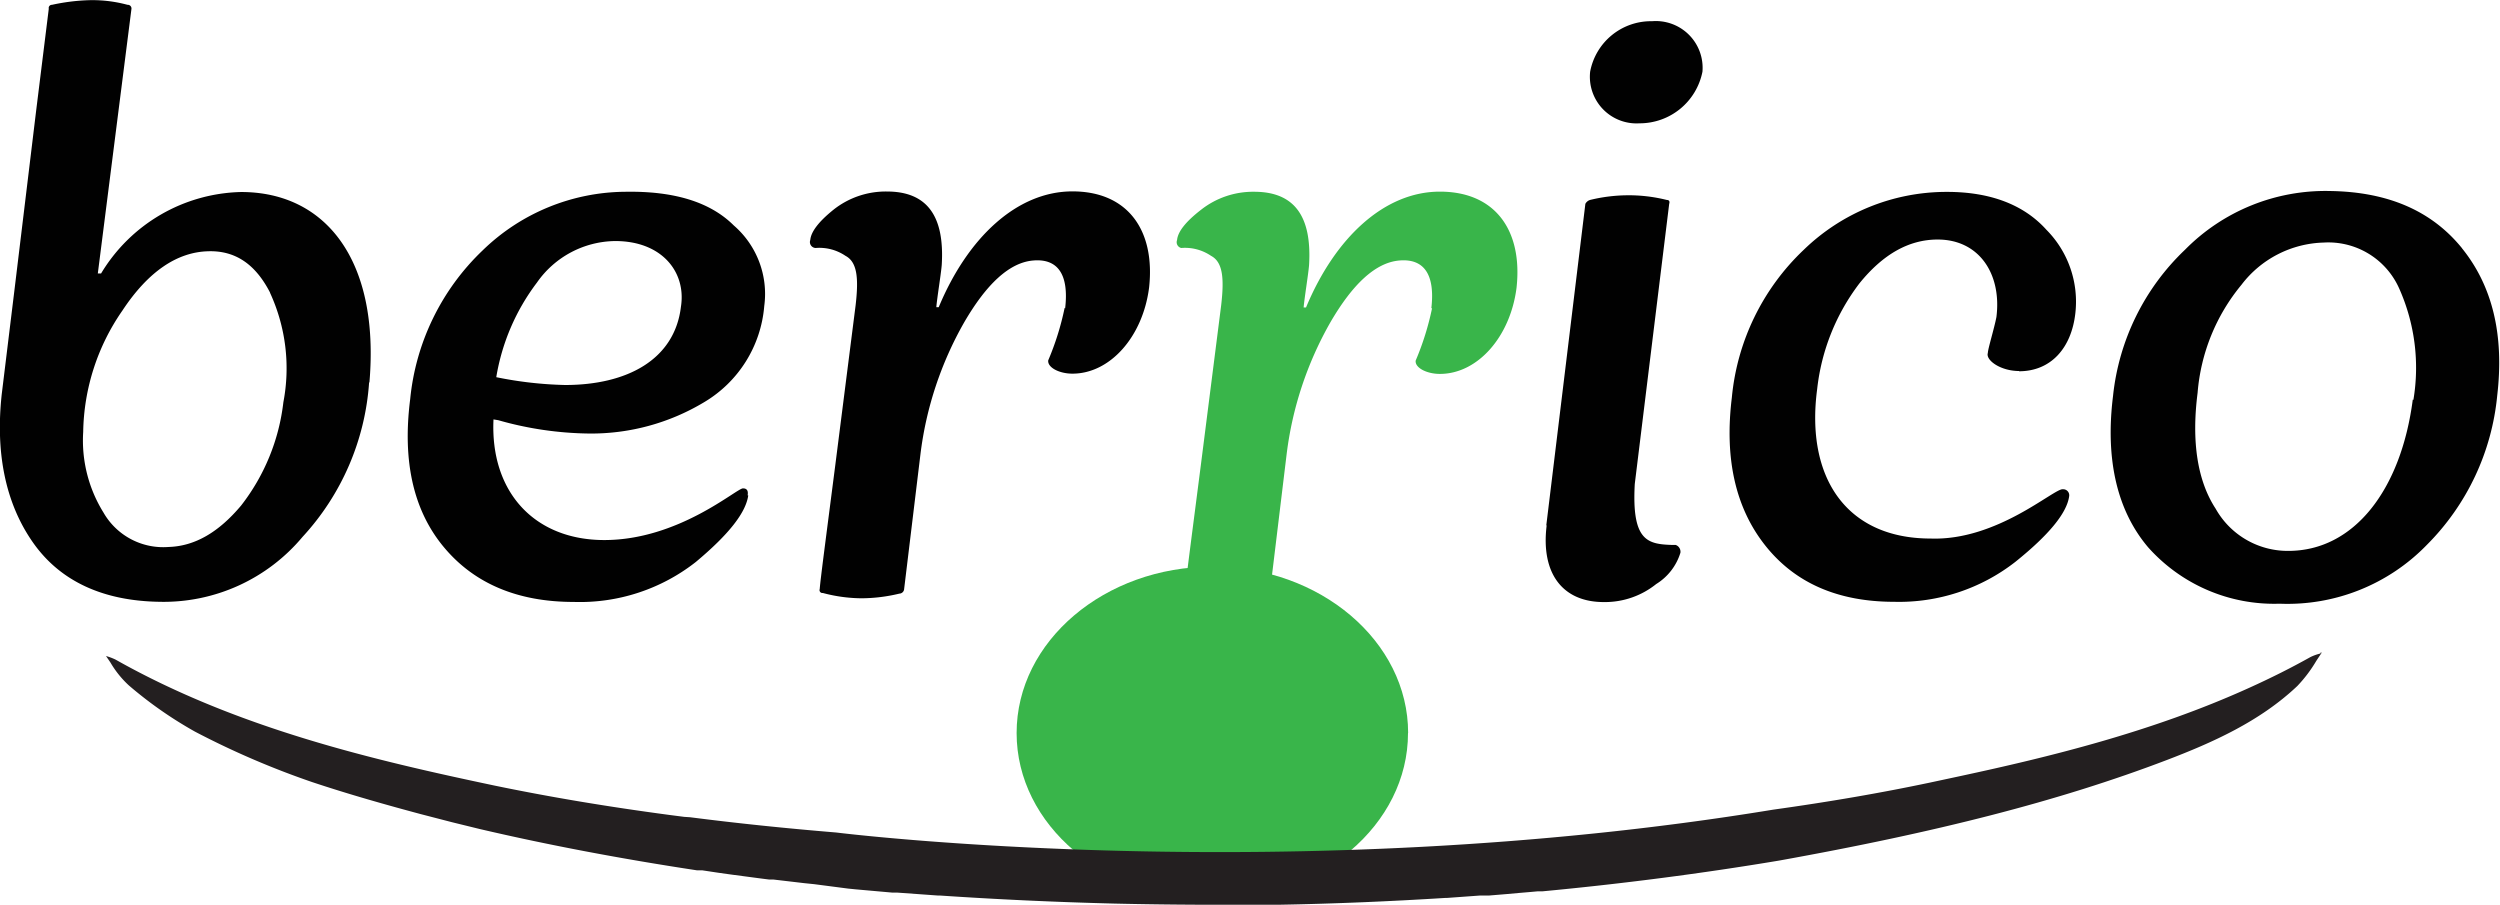
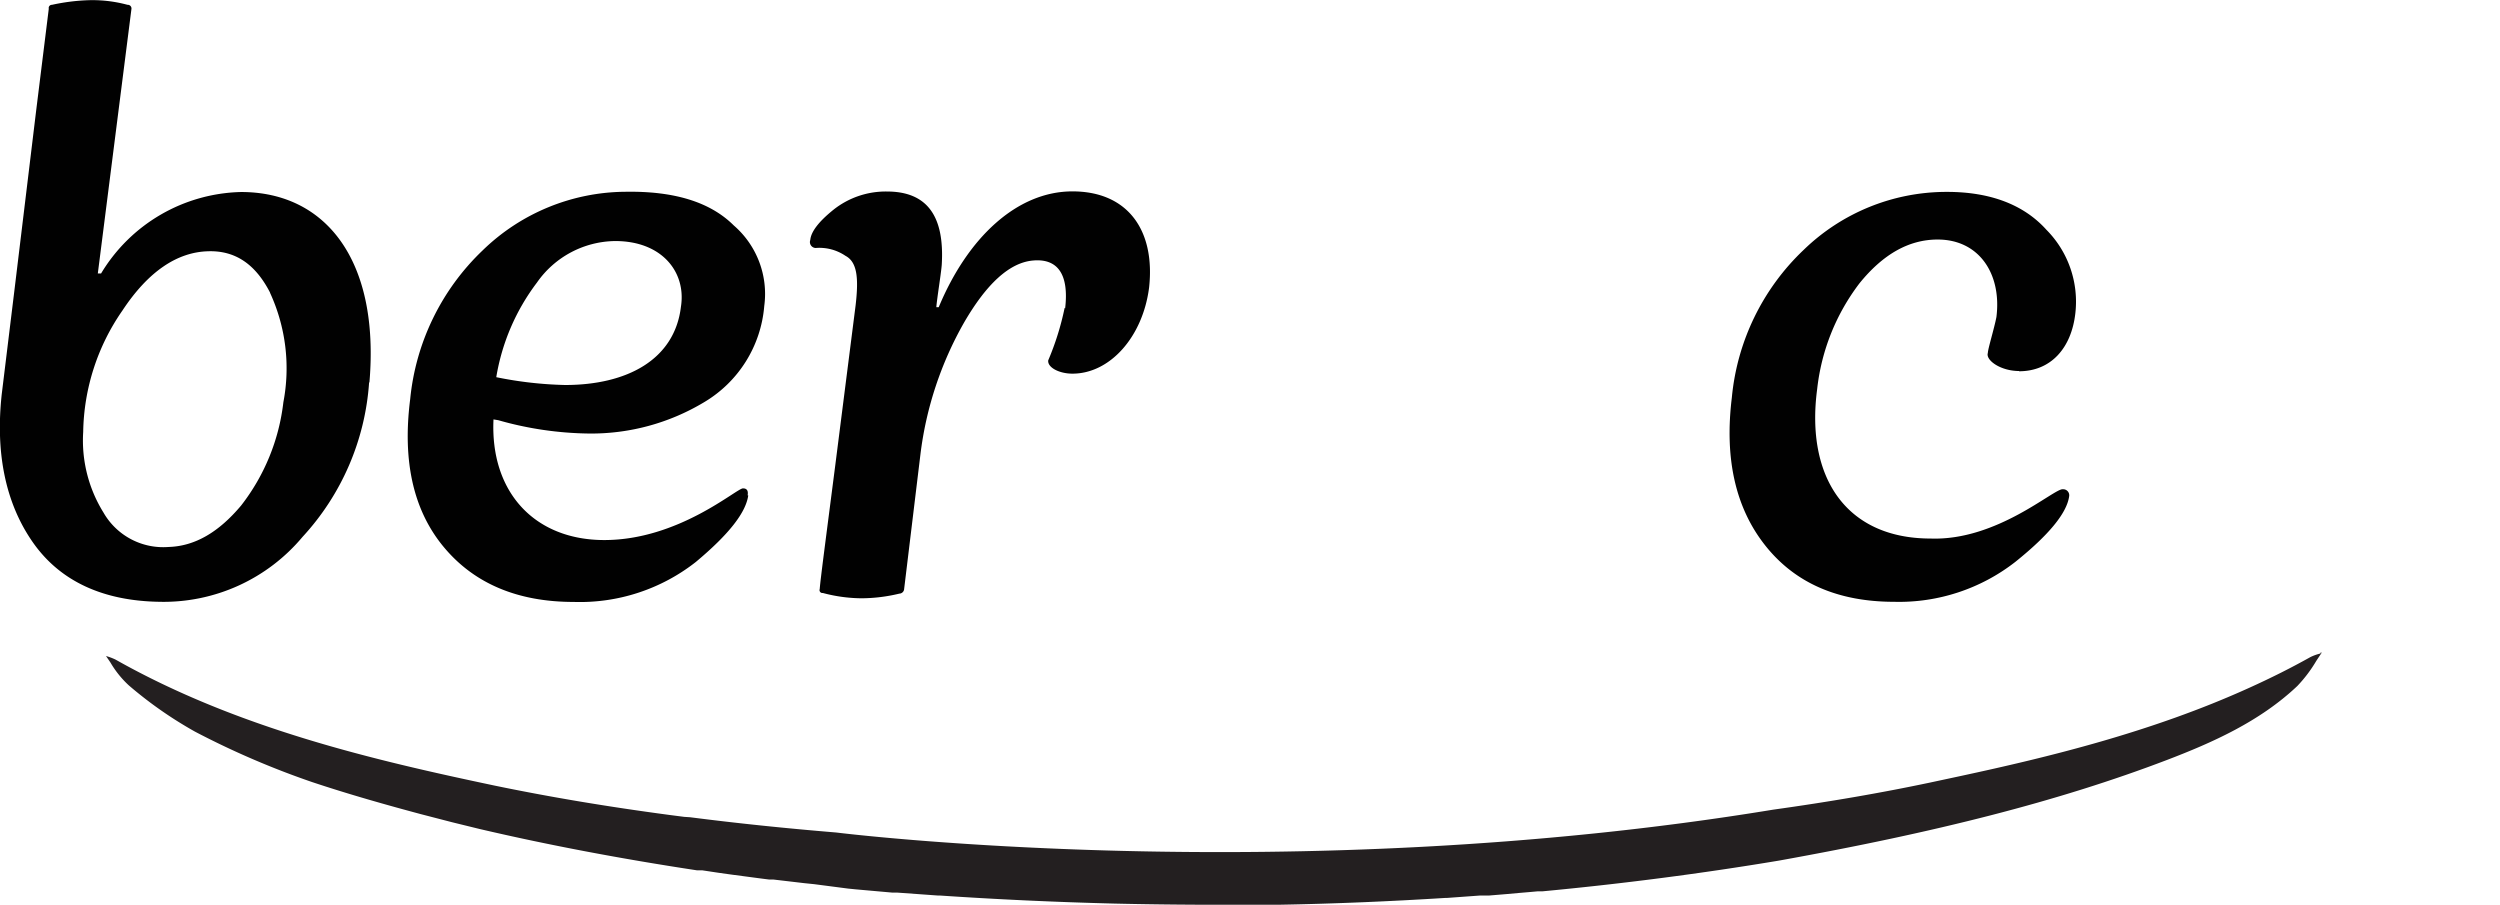
<svg xmlns="http://www.w3.org/2000/svg" id="14c19043-7e88-4a22-90ee-227fb41558a1" data-name="Layer 1" width="69.97mm" height="25.34mm" viewBox="0 0 198.33 71.82">
  <defs>
    <clipPath id="da75f837-e3e4-4f83-b480-de1f807c76bf" transform="translate(-0.72 -0.96)">
      <rect x="0.72" y="0.96" width="198.33" height="71.82" style="fill: none" />
    </clipPath>
  </defs>
  <title>Untitled-6</title>
  <g style="clip-path: url(#da75f837-e3e4-4f83-b480-de1f807c76bf)">
    <path d="M22.15,24.18c-1.18-2.3-2.79-3.35-4.9-3.29-2.48.06-4.78,1.61-6.83,4.72a17.33,17.33,0,0,0-3.1,9.62,10.83,10.83,0,0,0,1.61,6.39,5.46,5.46,0,0,0,5.15,2.73c2.11-.06,4-1.18,5.77-3.29a16.39,16.39,0,0,0,3.35-8.19,14.32,14.32,0,0,0-1.06-8.69M30,31.32a20.07,20.07,0,0,1-5.28,12.23,14.37,14.37,0,0,1-11.3,5.15C8.93,48.64,5.51,47.09,3.34,44s-3-7.08-2.48-11.79l1-8.19L3.59,9.72l1-8.07a0.25,0.25,0,0,1,.25-0.31,15.93,15.93,0,0,1,3-.37,10.68,10.68,0,0,1,3,.37,0.29,0.29,0,0,1,.31.31l-2.67,21H8.74a13.31,13.31,0,0,1,11.11-6.46c6.7,0,11,5.4,10.18,15.08" transform="translate(-0.72 -0.96)" style="fill: #010101" />
    <path d="M43.32,23.37a17,17,0,0,0-3.23,7.51,30.57,30.57,0,0,0,5.46.62c4.9,0,8.69-2,9.19-6.21,0.43-2.73-1.49-5.21-5.21-5.21a7.67,7.67,0,0,0-6.21,3.29M60.08,40.26c-0.19,1.37-1.55,3.1-4.16,5.28a14.9,14.9,0,0,1-9.68,3.17c-4.41,0-7.88-1.43-10.31-4.35s-3.29-6.83-2.67-11.73A18.85,18.85,0,0,1,39,20.83a16.39,16.39,0,0,1,11.36-4.66c3.85-.06,6.7.81,8.57,2.67a7.18,7.18,0,0,1,2.42,6.39,9.8,9.8,0,0,1-4.78,7.64,17.39,17.39,0,0,1-9.13,2.48,27.31,27.31,0,0,1-7.2-1.06l-0.37-.06C39.6,40,43.13,43.8,48.66,43.8c5.9,0,10.49-4.1,11-4.1q0.47,0,.37.56" transform="translate(-0.72 -0.96)" style="fill: #010101" />
    <path d="M85.22,25.42c0.31-2.67-.56-4-2.61-3.79-1.8.19-3.6,1.8-5.4,4.9A28,28,0,0,0,73.74,37l-1.3,10.74a0.39,0.39,0,0,1-.37.31,13,13,0,0,1-3,.37A12.13,12.13,0,0,1,66,48a0.23,0.23,0,0,1-.25-0.31c0.06-.81.5-4.1,1.24-9.87l1.61-12.66c0.25-2.17.12-3.42-.81-3.91a3.68,3.68,0,0,0-2.36-.62A0.47,0.47,0,0,1,65,20q0.09-1,1.86-2.42a6.67,6.67,0,0,1,4.22-1.43c3.17,0,4.59,1.92,4.35,5.83-0.06.74-.37,2.61-0.43,3.35h0.19c2.3-5.53,6.21-9.19,10.61-9.19s6.58,3.1,6.08,7.63c-0.5,3.91-3.1,6.83-6.08,6.83-1.06,0-2-.5-1.92-1.06a22,22,0,0,0,1.3-4.16" transform="translate(-0.72 -0.96)" style="fill: #010101" />
-     <path d="M114.27,25.42c0.31-2.67-.56-4-2.61-3.79-1.8.19-3.6,1.8-5.4,4.9A28,28,0,0,0,102.79,37l-1.3,10.74a0.39,0.39,0,0,1-.37.31,13,13,0,0,1-3,.37A12.12,12.12,0,0,1,95,48a0.23,0.23,0,0,1-.25-0.31c0.06-.81.5-4.1,1.24-9.87l1.61-12.66c0.25-2.17.12-3.42-.81-3.91a3.68,3.68,0,0,0-2.36-.62A0.47,0.47,0,0,1,94.1,20Q94.19,19,96,17.6a6.67,6.67,0,0,1,4.22-1.43c3.17,0,4.59,1.92,4.35,5.83-0.06.74-.37,2.61-0.43,3.35h0.19c2.3-5.53,6.21-9.19,10.62-9.19s6.58,3.1,6.08,7.63c-0.5,3.91-3.1,6.83-6.08,6.83-1.06,0-2-.5-1.92-1.06a22,22,0,0,0,1.3-4.16" transform="translate(-0.72 -0.96)" style="fill: #39b54a" />
-     <path d="M131.78,2.64a3.71,3.71,0,0,1,4,4,5.08,5.08,0,0,1-5,4.1,3.7,3.7,0,0,1-3.91-4.1,4.91,4.91,0,0,1,4.9-4m-8.38,40,3.1-25.51a0.63,0.63,0,0,1,.37-0.31,12.85,12.85,0,0,1,2.86-.37,12.44,12.44,0,0,1,3.23.37c0.19,0,.25.12,0.19,0.31l-2.73,22.22c-0.25,4.53,1,4.78,3,4.84h0.25a0.57,0.57,0,0,1,.37.62,4.45,4.45,0,0,1-1.92,2.48,6.5,6.5,0,0,1-4.16,1.43c-3.29,0-5-2.3-4.53-6.08" transform="translate(-0.72 -0.96)" style="fill: #010101" />
    <path d="M160.9,30.39c-1.49,0-2.67-.87-2.48-1.43,0-.31.5-1.92,0.68-2.85,0.43-3.42-1.37-6.15-4.66-6.15-2.3,0-4.35,1.18-6.21,3.48a16.88,16.88,0,0,0-3.35,8.38c-0.93,7,2.3,11.86,9,11.86,5.28,0.19,9.81-4,10.49-3.91a0.48,0.48,0,0,1,.5.56q-0.28,2-4.28,5.21A15,15,0,0,1,151,48.7q-6.7,0-10.24-4.47T138.11,32.5a18.54,18.54,0,0,1,5.71-11.73,16.27,16.27,0,0,1,11.36-4.59c3.41,0,6.08,1,7.88,3a8.1,8.1,0,0,1,2.3,6.64c-0.31,2.73-1.92,4.59-4.47,4.59" transform="translate(-0.72 -0.96)" style="fill: #010101" />
-     <path d="M192.18,32.68a15.43,15.43,0,0,0-1.12-8.82,6.15,6.15,0,0,0-6-3.66,8.48,8.48,0,0,0-6.52,3.35,15.35,15.35,0,0,0-3.48,8.57c-0.5,3.91,0,7,1.43,9.19a6.56,6.56,0,0,0,5.77,3.35c5.21,0,8.94-4.84,9.87-12m3.91-12c2.42,3,3.35,6.89,2.79,11.67a19.37,19.37,0,0,1-5.59,11.86,15.4,15.4,0,0,1-11.67,4.66,13.39,13.39,0,0,1-10.43-4.47c-2.48-2.92-3.41-7-2.79-12a18.69,18.69,0,0,1,5.71-11.61,15.64,15.64,0,0,1,11.48-4.66c4.59,0.06,8.07,1.55,10.49,4.53" transform="translate(-0.72 -0.96)" style="fill: #010101" />
-     <path d="M112.42,59.11c0,7.29-7,13.2-15.53,13.2S81.37,66.4,81.37,59.11s7-13.2,15.53-13.2,15.53,5.91,15.53,13.2" transform="translate(-0.72 -0.96)" style="fill: #39b54a" />
    <path d="M184.81,52.8a3.71,3.71,0,0,0-.81.29c-1.52.85-3.11,1.65-4.86,2.44-7.71,3.5-15.91,5.49-22.93,7l-2.38.51c-3.88.82-8,1.53-12.45,2.15C103,71.5,67.05,67,67.05,67h0c-4-.33-7.85-0.73-11.59-1.21L55,65.76l-1.16-.15c-4.95-.66-9.48-1.42-13.88-2.33-9.47-2-20.38-4.52-30.08-10A4.62,4.62,0,0,0,9.13,53h0l0.36,0.53a7.83,7.83,0,0,0,1.45,1.8A32.1,32.1,0,0,0,16.19,59,66.45,66.45,0,0,0,25.48,63c3,1,6,1.84,8.61,2.54l2.51,0.65,2.16,0.53C44.23,68,50,69.09,56,70L56.42,70l1.26,0.19,0.78,0.11,0.44,0.06,2.19,0.29,0.63,0.08,0.34,0,2.47,0.29,0.78,0.08L68,71.45l0.6,0.06,2.92,0.26,0.4,0L75.11,72h0.16c4.42,0.3,9.08.52,13.86,0.64,2.19,0.05,4.4.08,6.57,0.09H99l3.12,0h0.16c4.41-.08,8.82-0.27,13.13-0.54h0.12l2.62-.19,0.71,0,1.33-.11,1-.09,0.94-.08,0.55-.05,0.38,0c6.37-.6,12.69-1.42,18.79-2.44C154.24,67,164,64.54,172.62,61.25c3.61-1.38,7.37-3.05,10.35-5.87a10.89,10.89,0,0,0,1.51-2l0.43-.65-0.1,0" transform="translate(-0.72 -0.96)" style="fill: #231f20" />
  </g>
</svg>